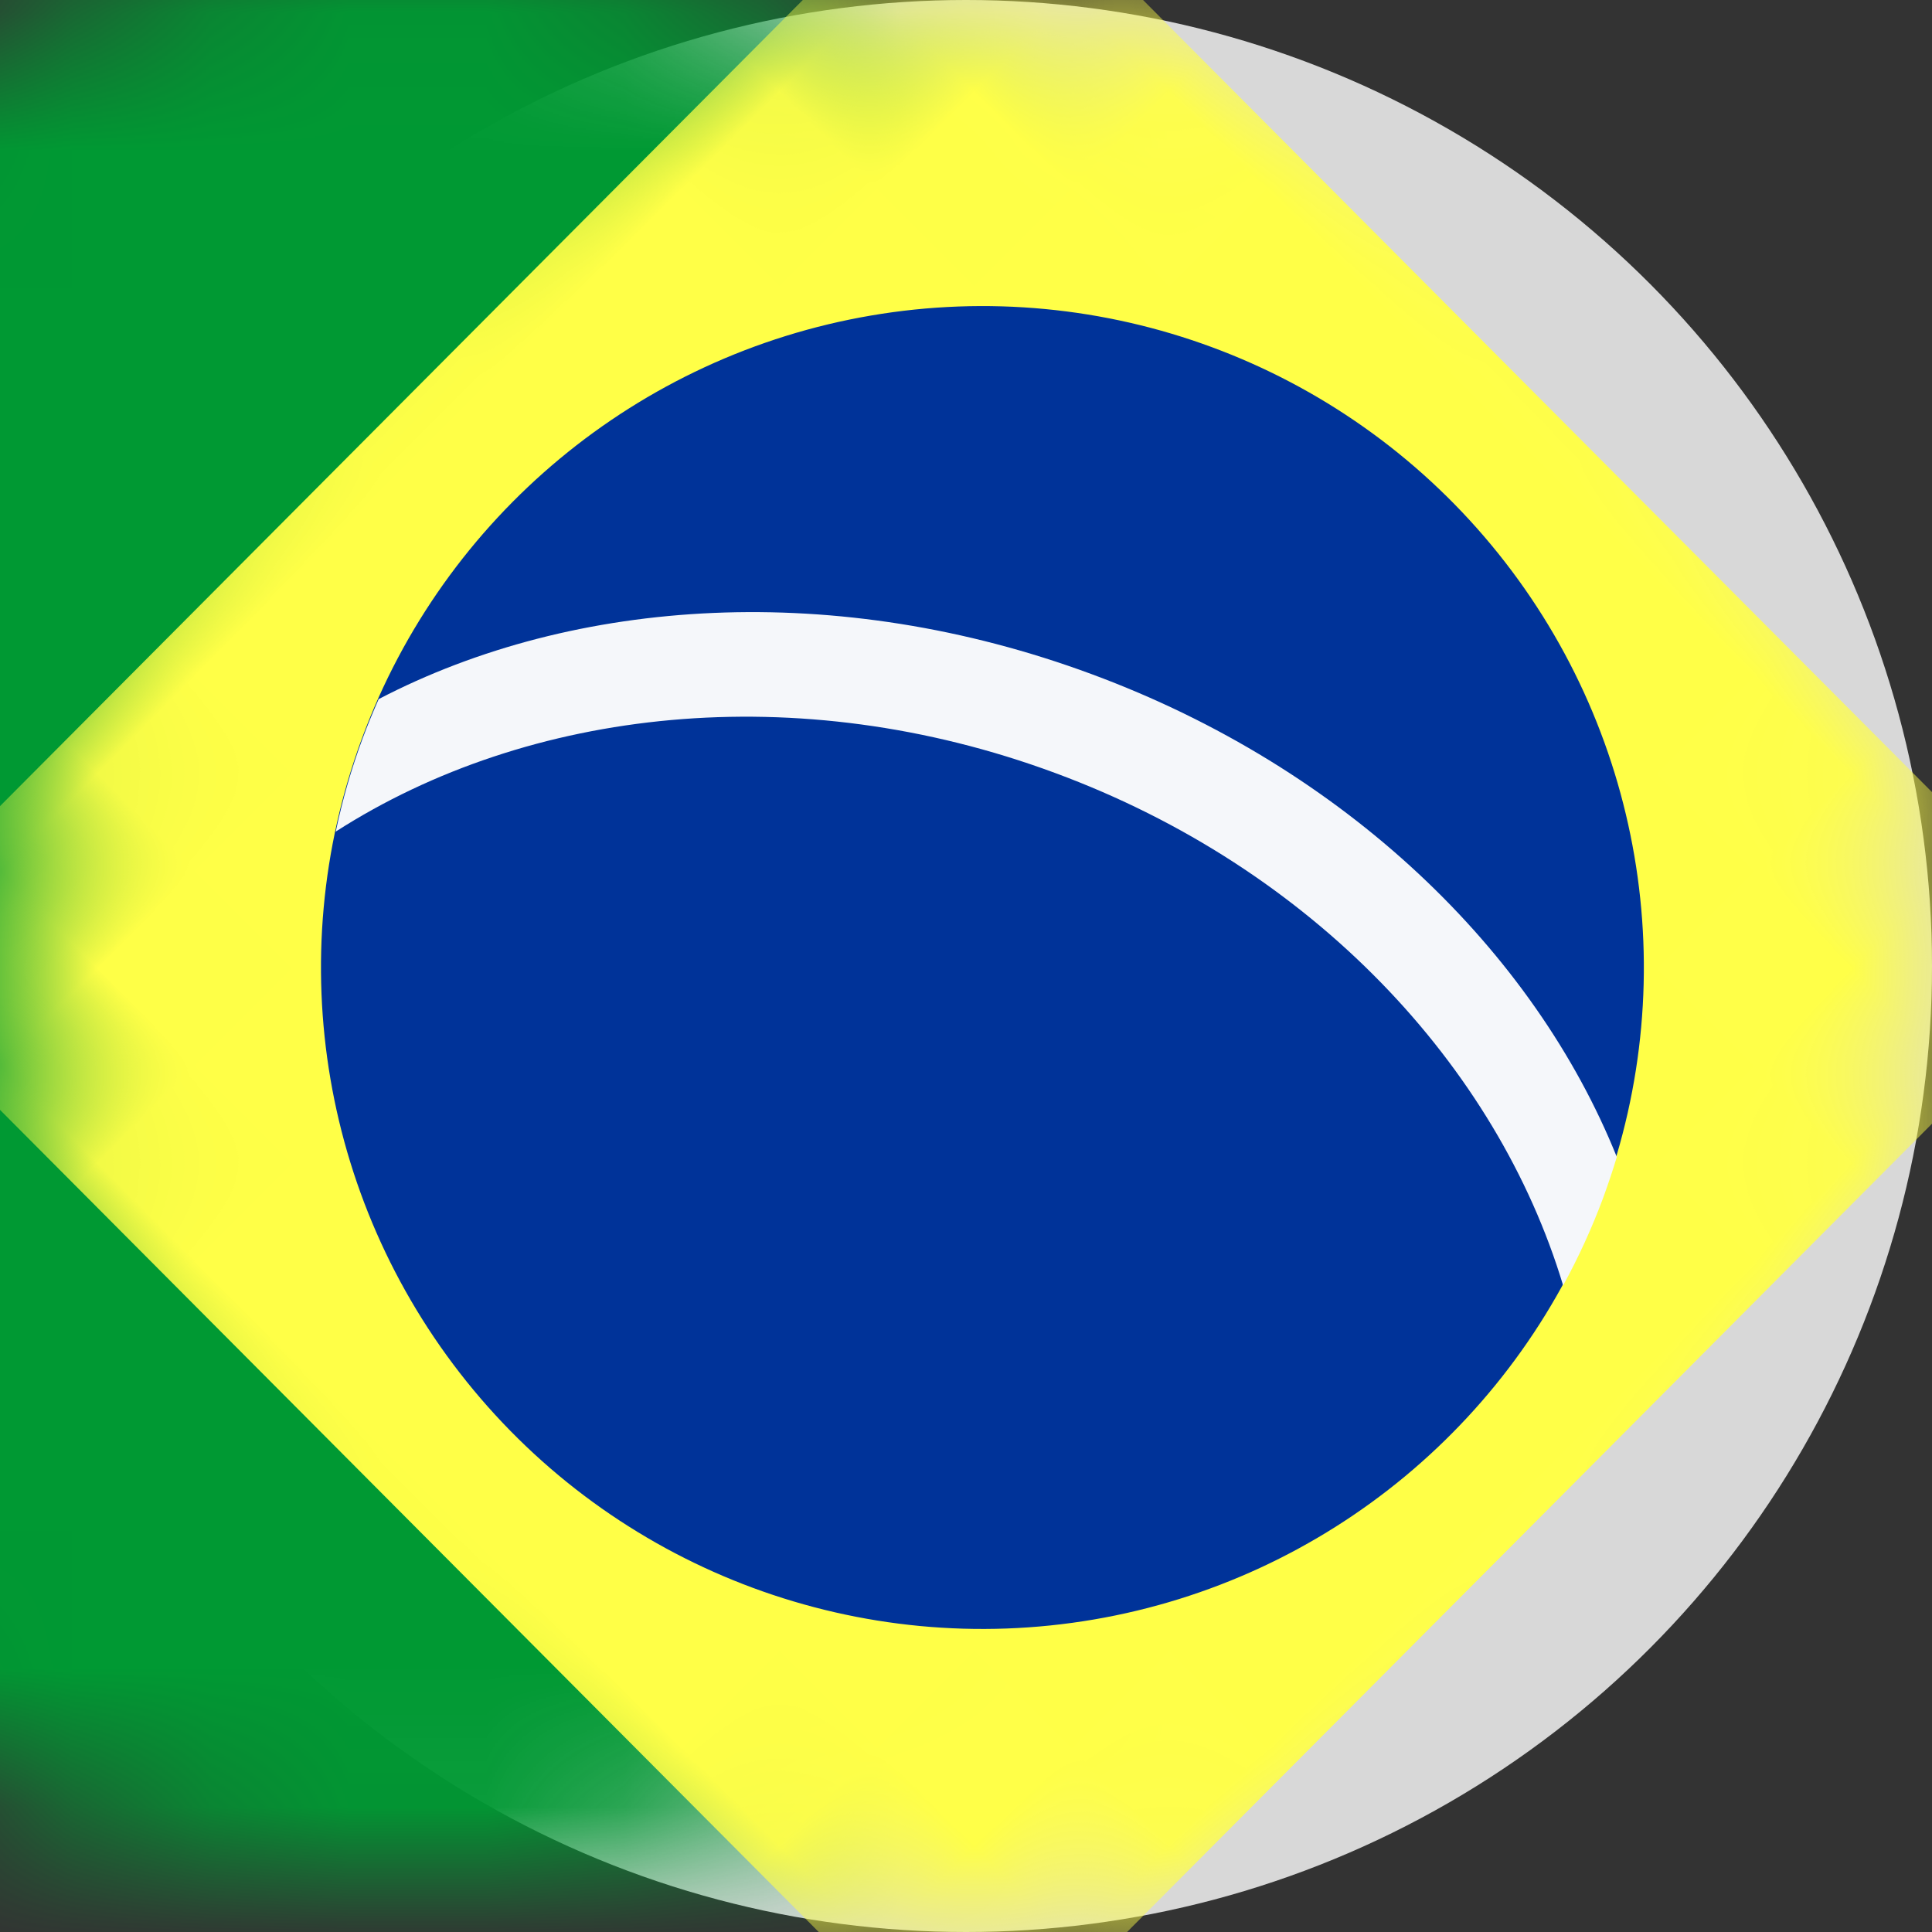
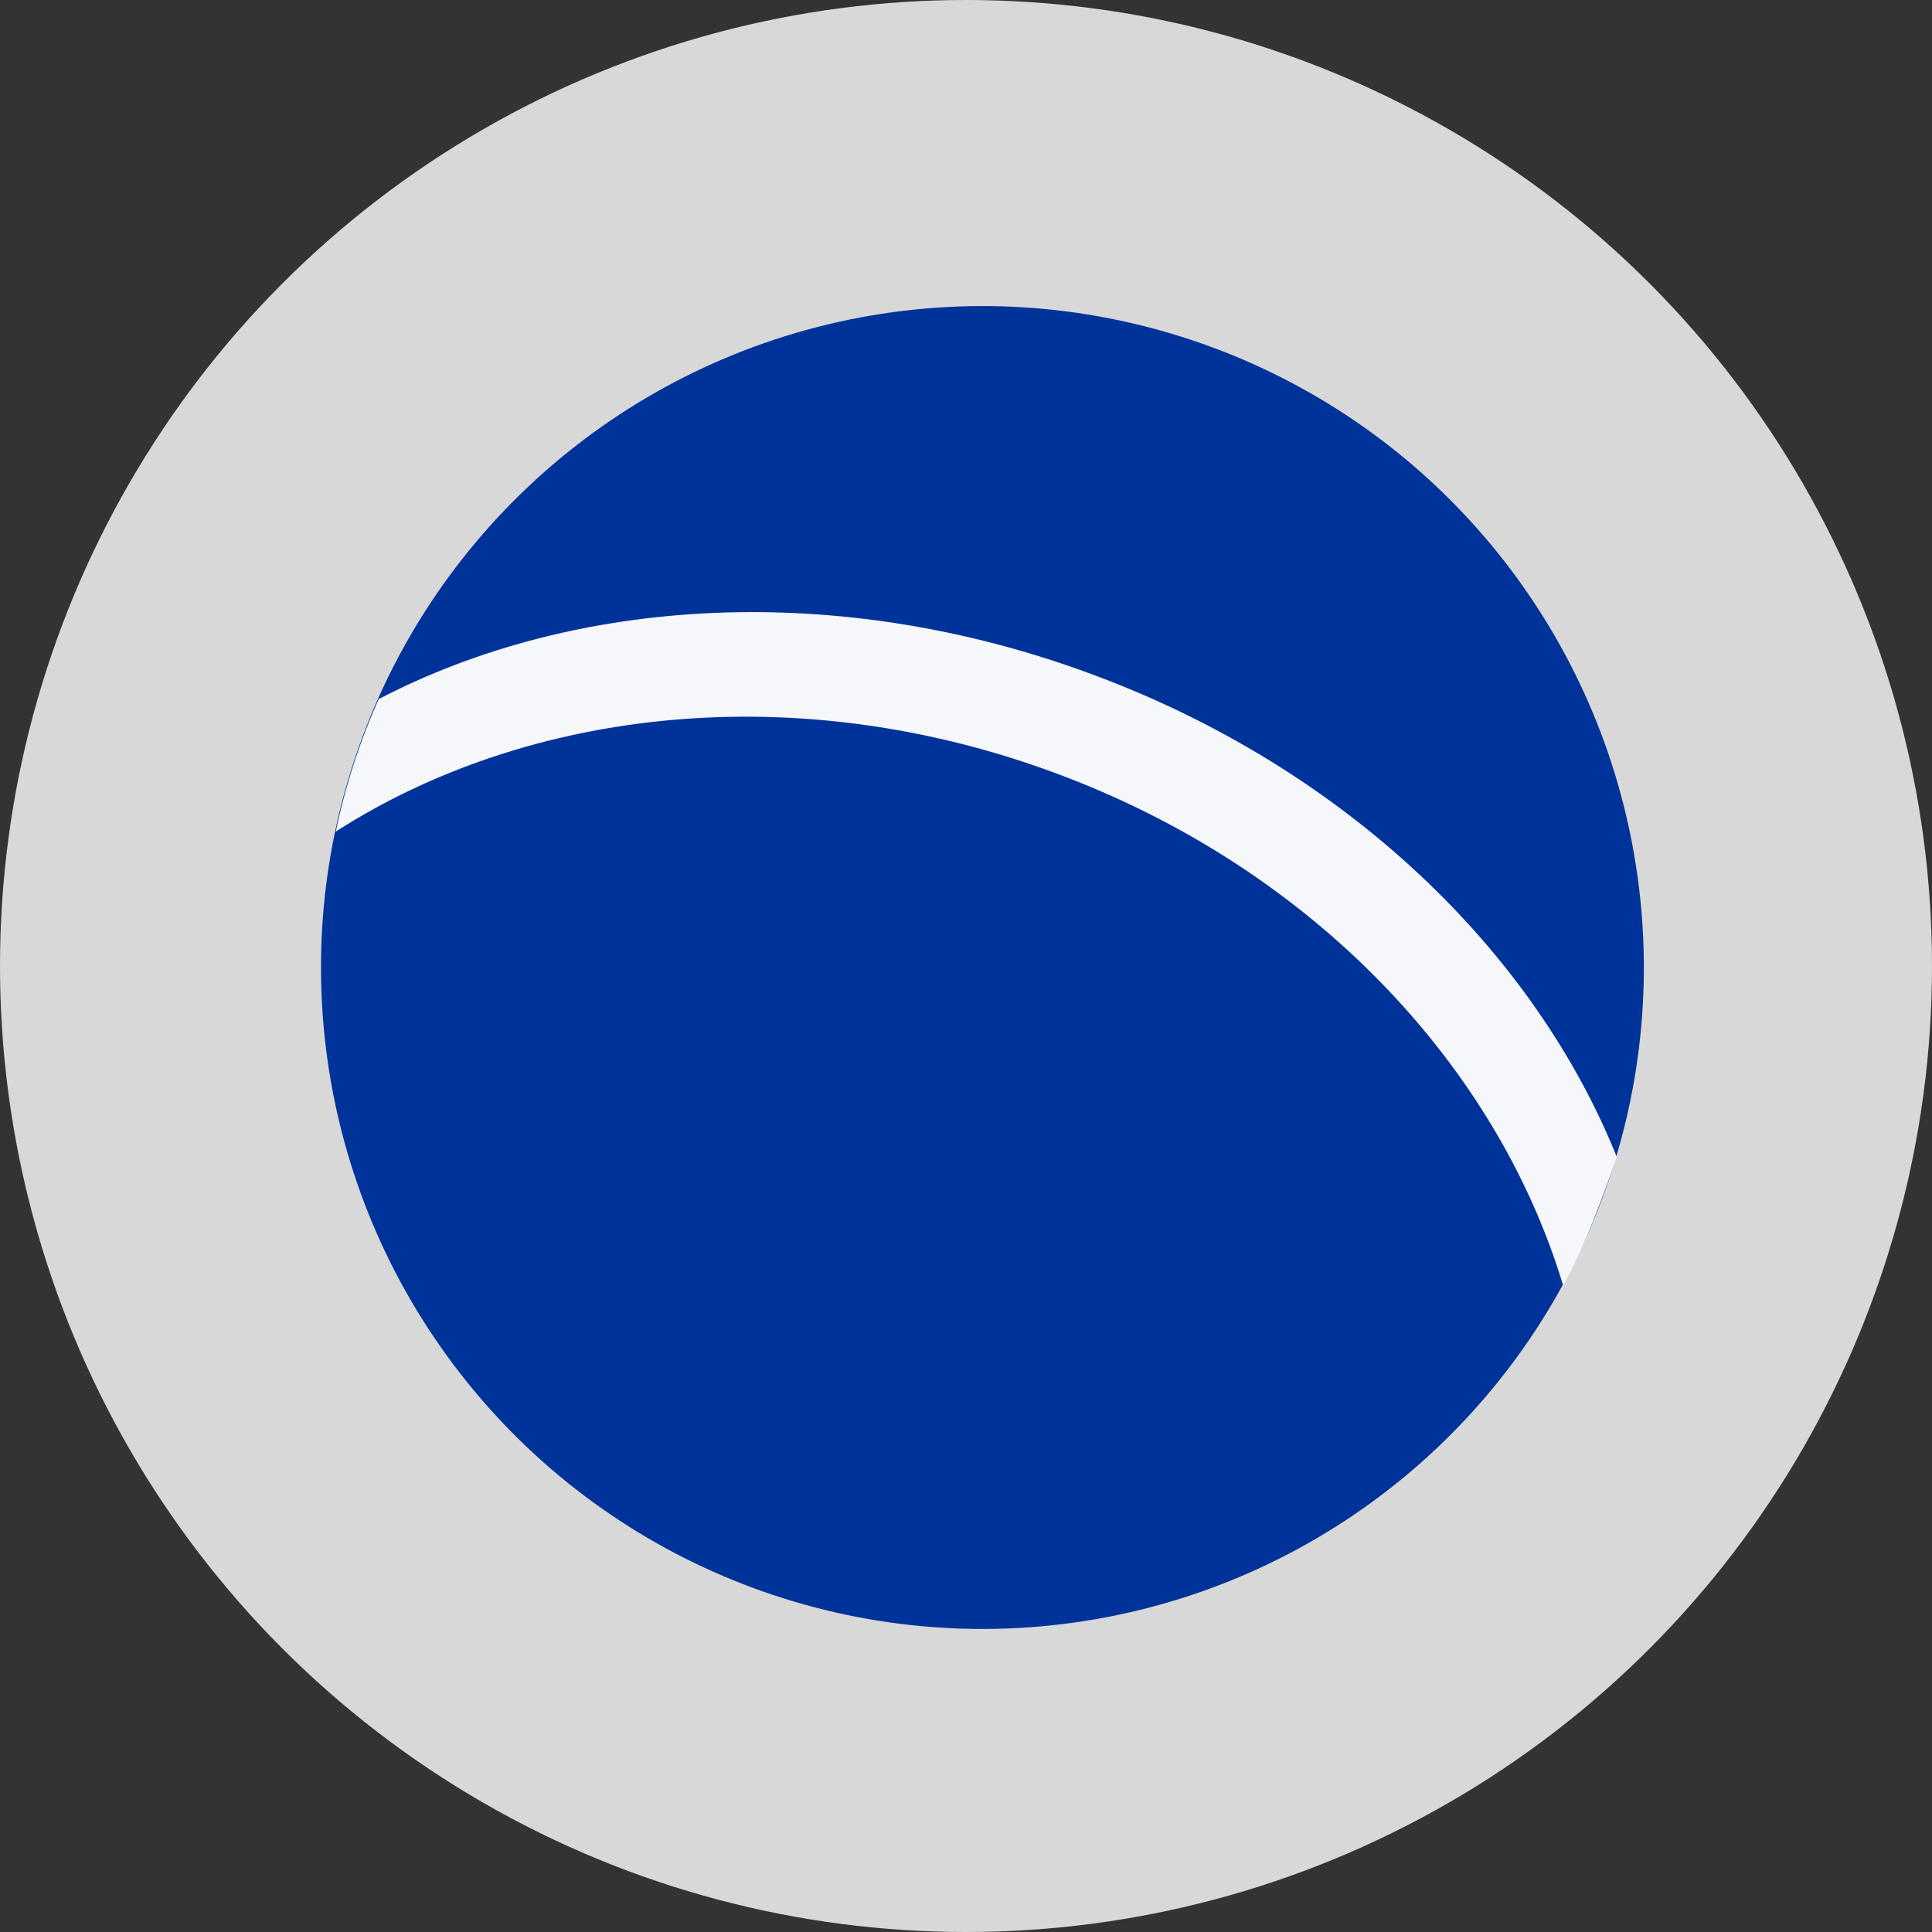
<svg xmlns="http://www.w3.org/2000/svg" xmlns:xlink="http://www.w3.org/1999/xlink" width="14px" height="14px" viewBox="0 0 14 14" version="1.1">
  <rect x="0" y="0" width="14" height="14" fill="#333333" stroke="none" />
  <title>pt-br</title>
  <desc>Created with Sketch.</desc>
  <defs>
    <circle id="path-1" cx="7" cy="7" r="7" />
  </defs>
  <g id="(MVP-v2.1)-Lotto247-Desktop" stroke="none" stroke-width="1" fill="none" fill-rule="evenodd">
    <g id="(MVP-v2.1)-Lotto247-(Language-drop-down)" transform="translate(-1024, -372)">
      <g id="Language-select-dropdown" transform="translate(1010, 61)">
        <g id="pt-br" transform="translate(14, 311)">
          <mask id="mask-2" fill="white">
            <use xlink:href="#path-1" />
          </mask>
          <use id="Mask-Copy-10" fill="#D8D8D8" fill-rule="nonzero" xlink:href="#path-1" />
-           <rect id="_31577080" fill="#009933" mask="url(#mask-2)" x="-3.98" y="-0.412" width="22.098" height="14.824" rx="2.371" />
-           <polygon id="_31576960" fill="#FFFF47" mask="url(#mask-2)" transform="translate(7.05, 6.942) rotate(-45) translate(-7.05, -6.942) " points="1.29 1.182 12.834 1.158 12.811 12.702 1.266 12.726" />
          <g id="Group" mask="url(#mask-2)">
            <g transform="translate(0.824, 0.824)">
              <circle id="_31576864" fill="#003399" transform="translate(6.295, 6.187) rotate(20.296) translate(-6.295, -6.187) " cx="6.295" cy="6.187" r="4.793" />
-               <path d="M10.892,7.56 C10.863,7.657 10.83,7.754 10.795,7.851 C10.712,8.075 10.614,8.288 10.503,8.491 C10.024,6.899 8.689,5.467 6.821,4.777 C4.954,4.086 3.008,4.304 1.609,5.202 C1.657,4.975 1.721,4.749 1.804,4.526 C1.84,4.429 1.879,4.335 1.92,4.242 C3.344,3.5 5.244,3.379 7.086,4.061 C8.928,4.742 10.293,6.07 10.892,7.56 Z" id="_31576720" fill="#F5F7FA" />
+               <path d="M10.892,7.56 C10.712,8.075 10.614,8.288 10.503,8.491 C10.024,6.899 8.689,5.467 6.821,4.777 C4.954,4.086 3.008,4.304 1.609,5.202 C1.657,4.975 1.721,4.749 1.804,4.526 C1.84,4.429 1.879,4.335 1.92,4.242 C3.344,3.5 5.244,3.379 7.086,4.061 C8.928,4.742 10.293,6.07 10.892,7.56 Z" id="_31576720" fill="#F5F7FA" />
            </g>
          </g>
        </g>
      </g>
    </g>
  </g>
</svg>